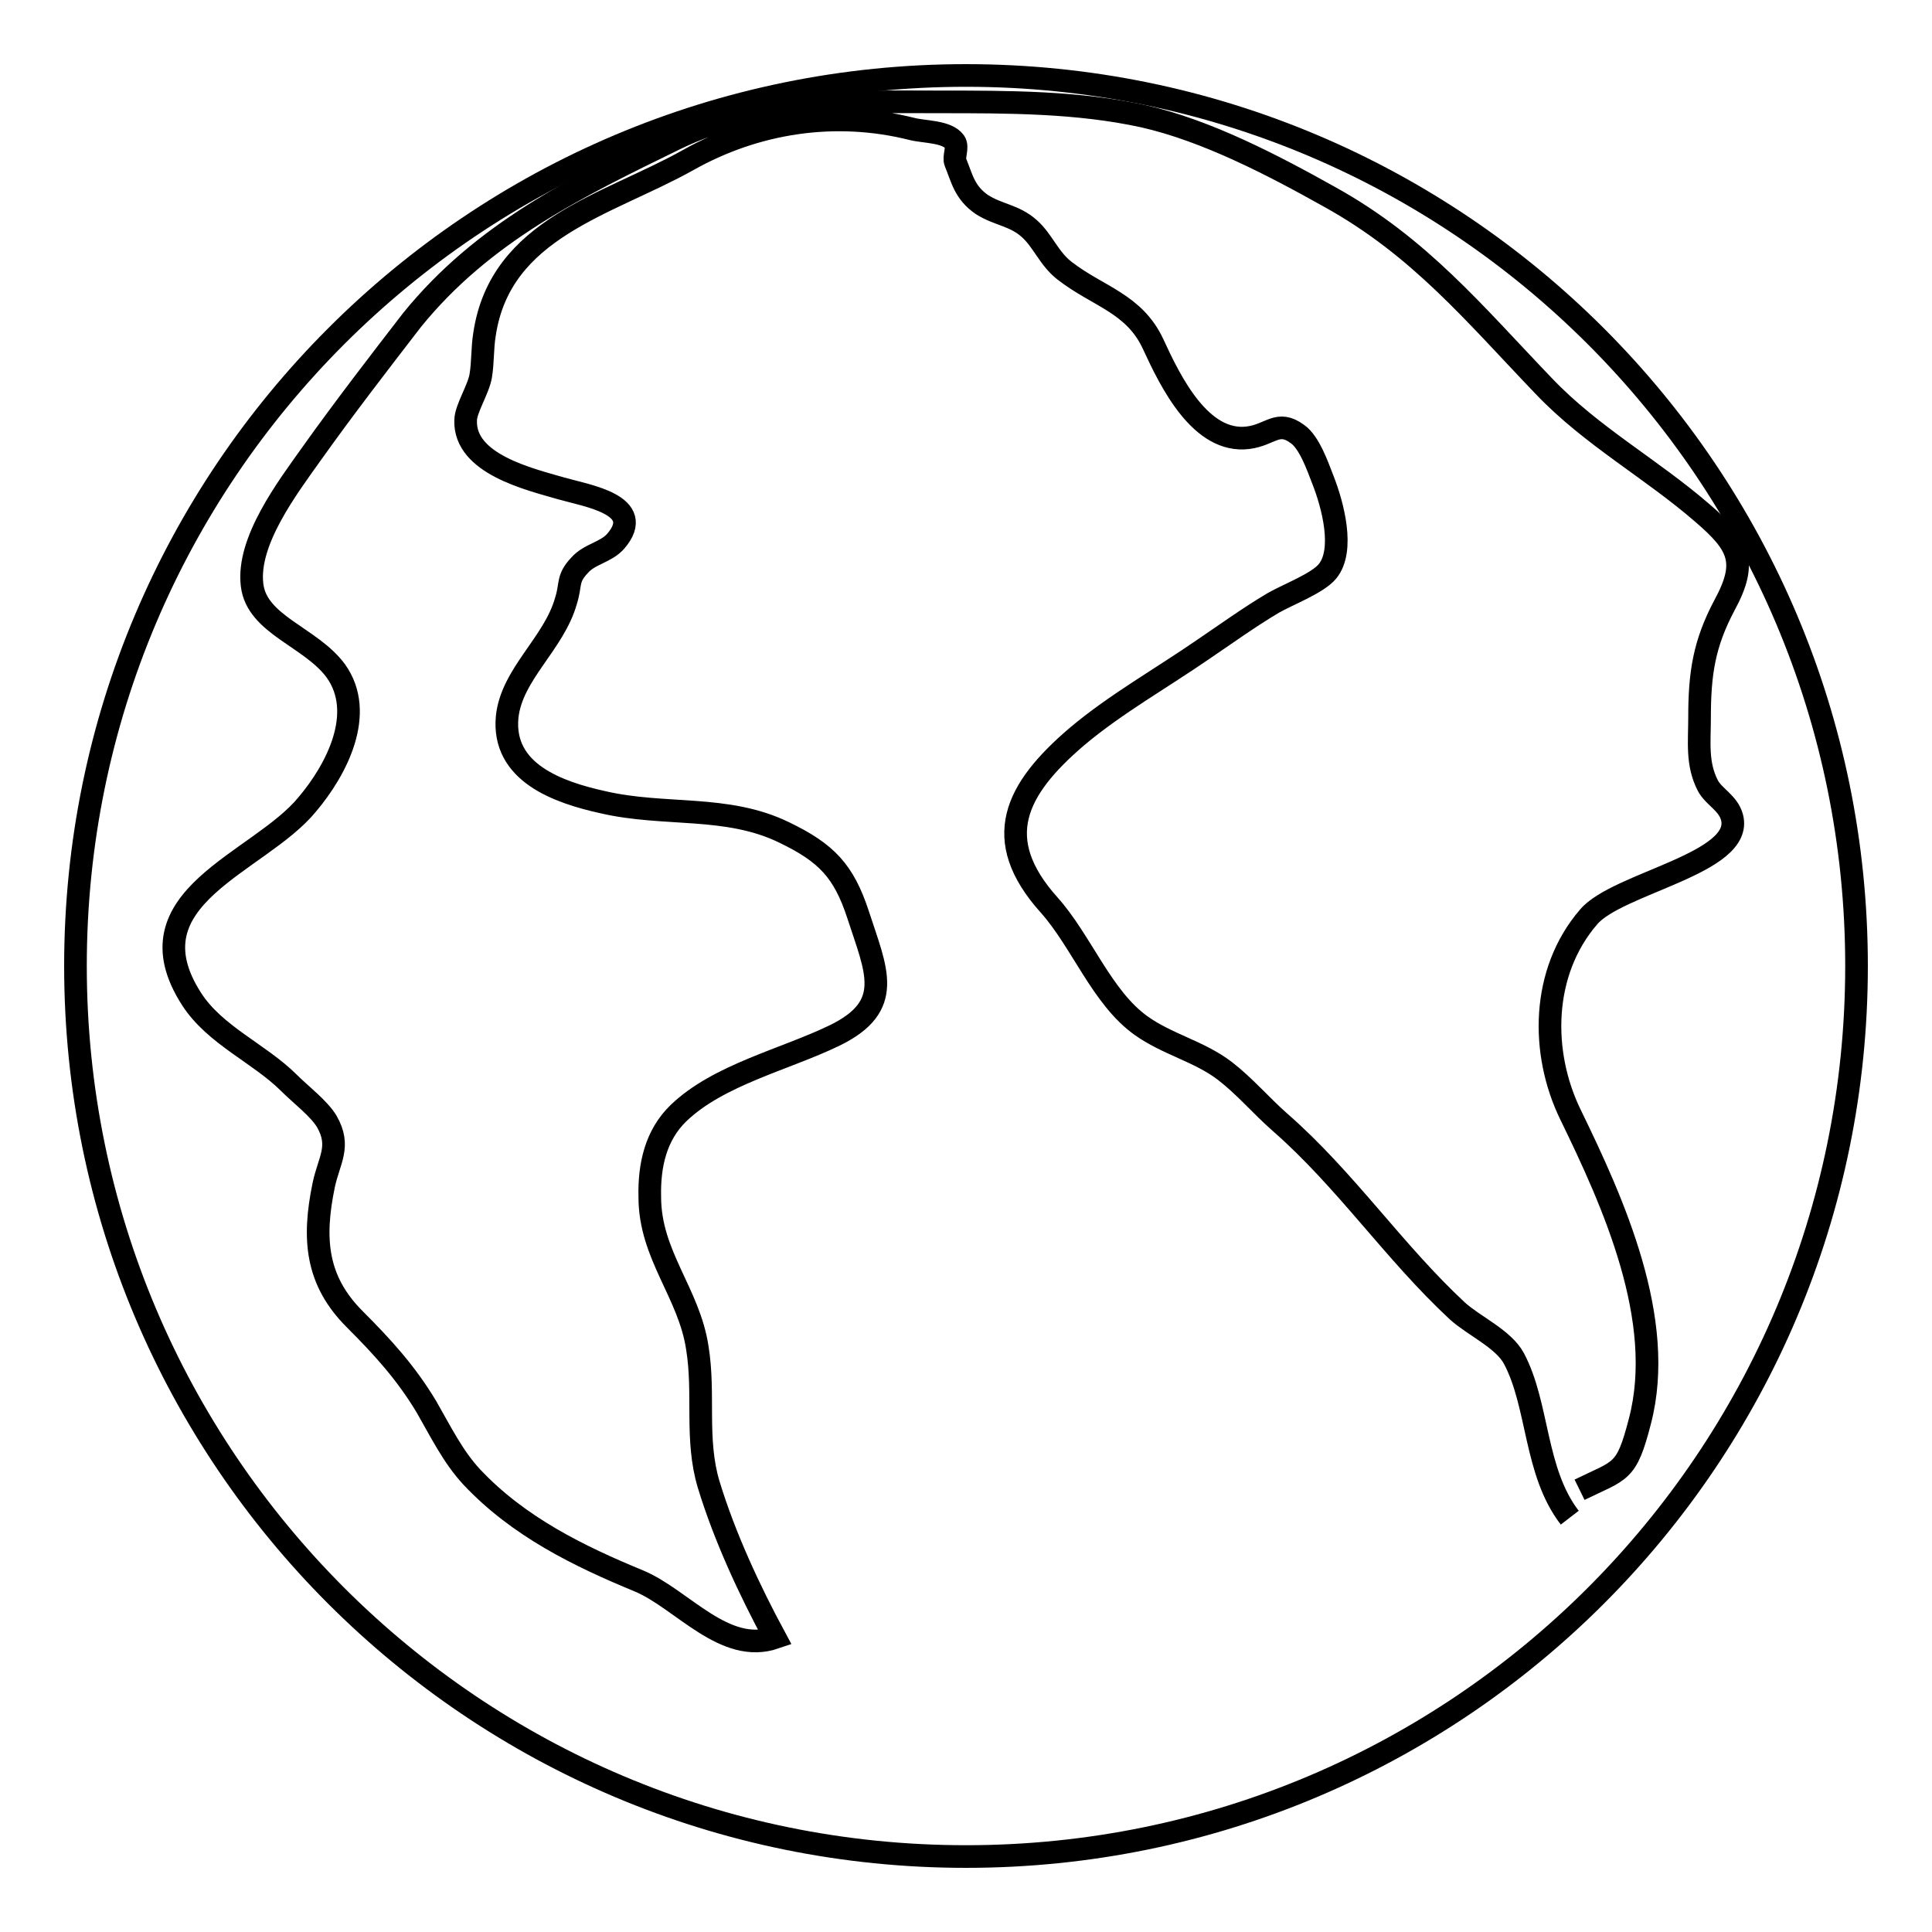
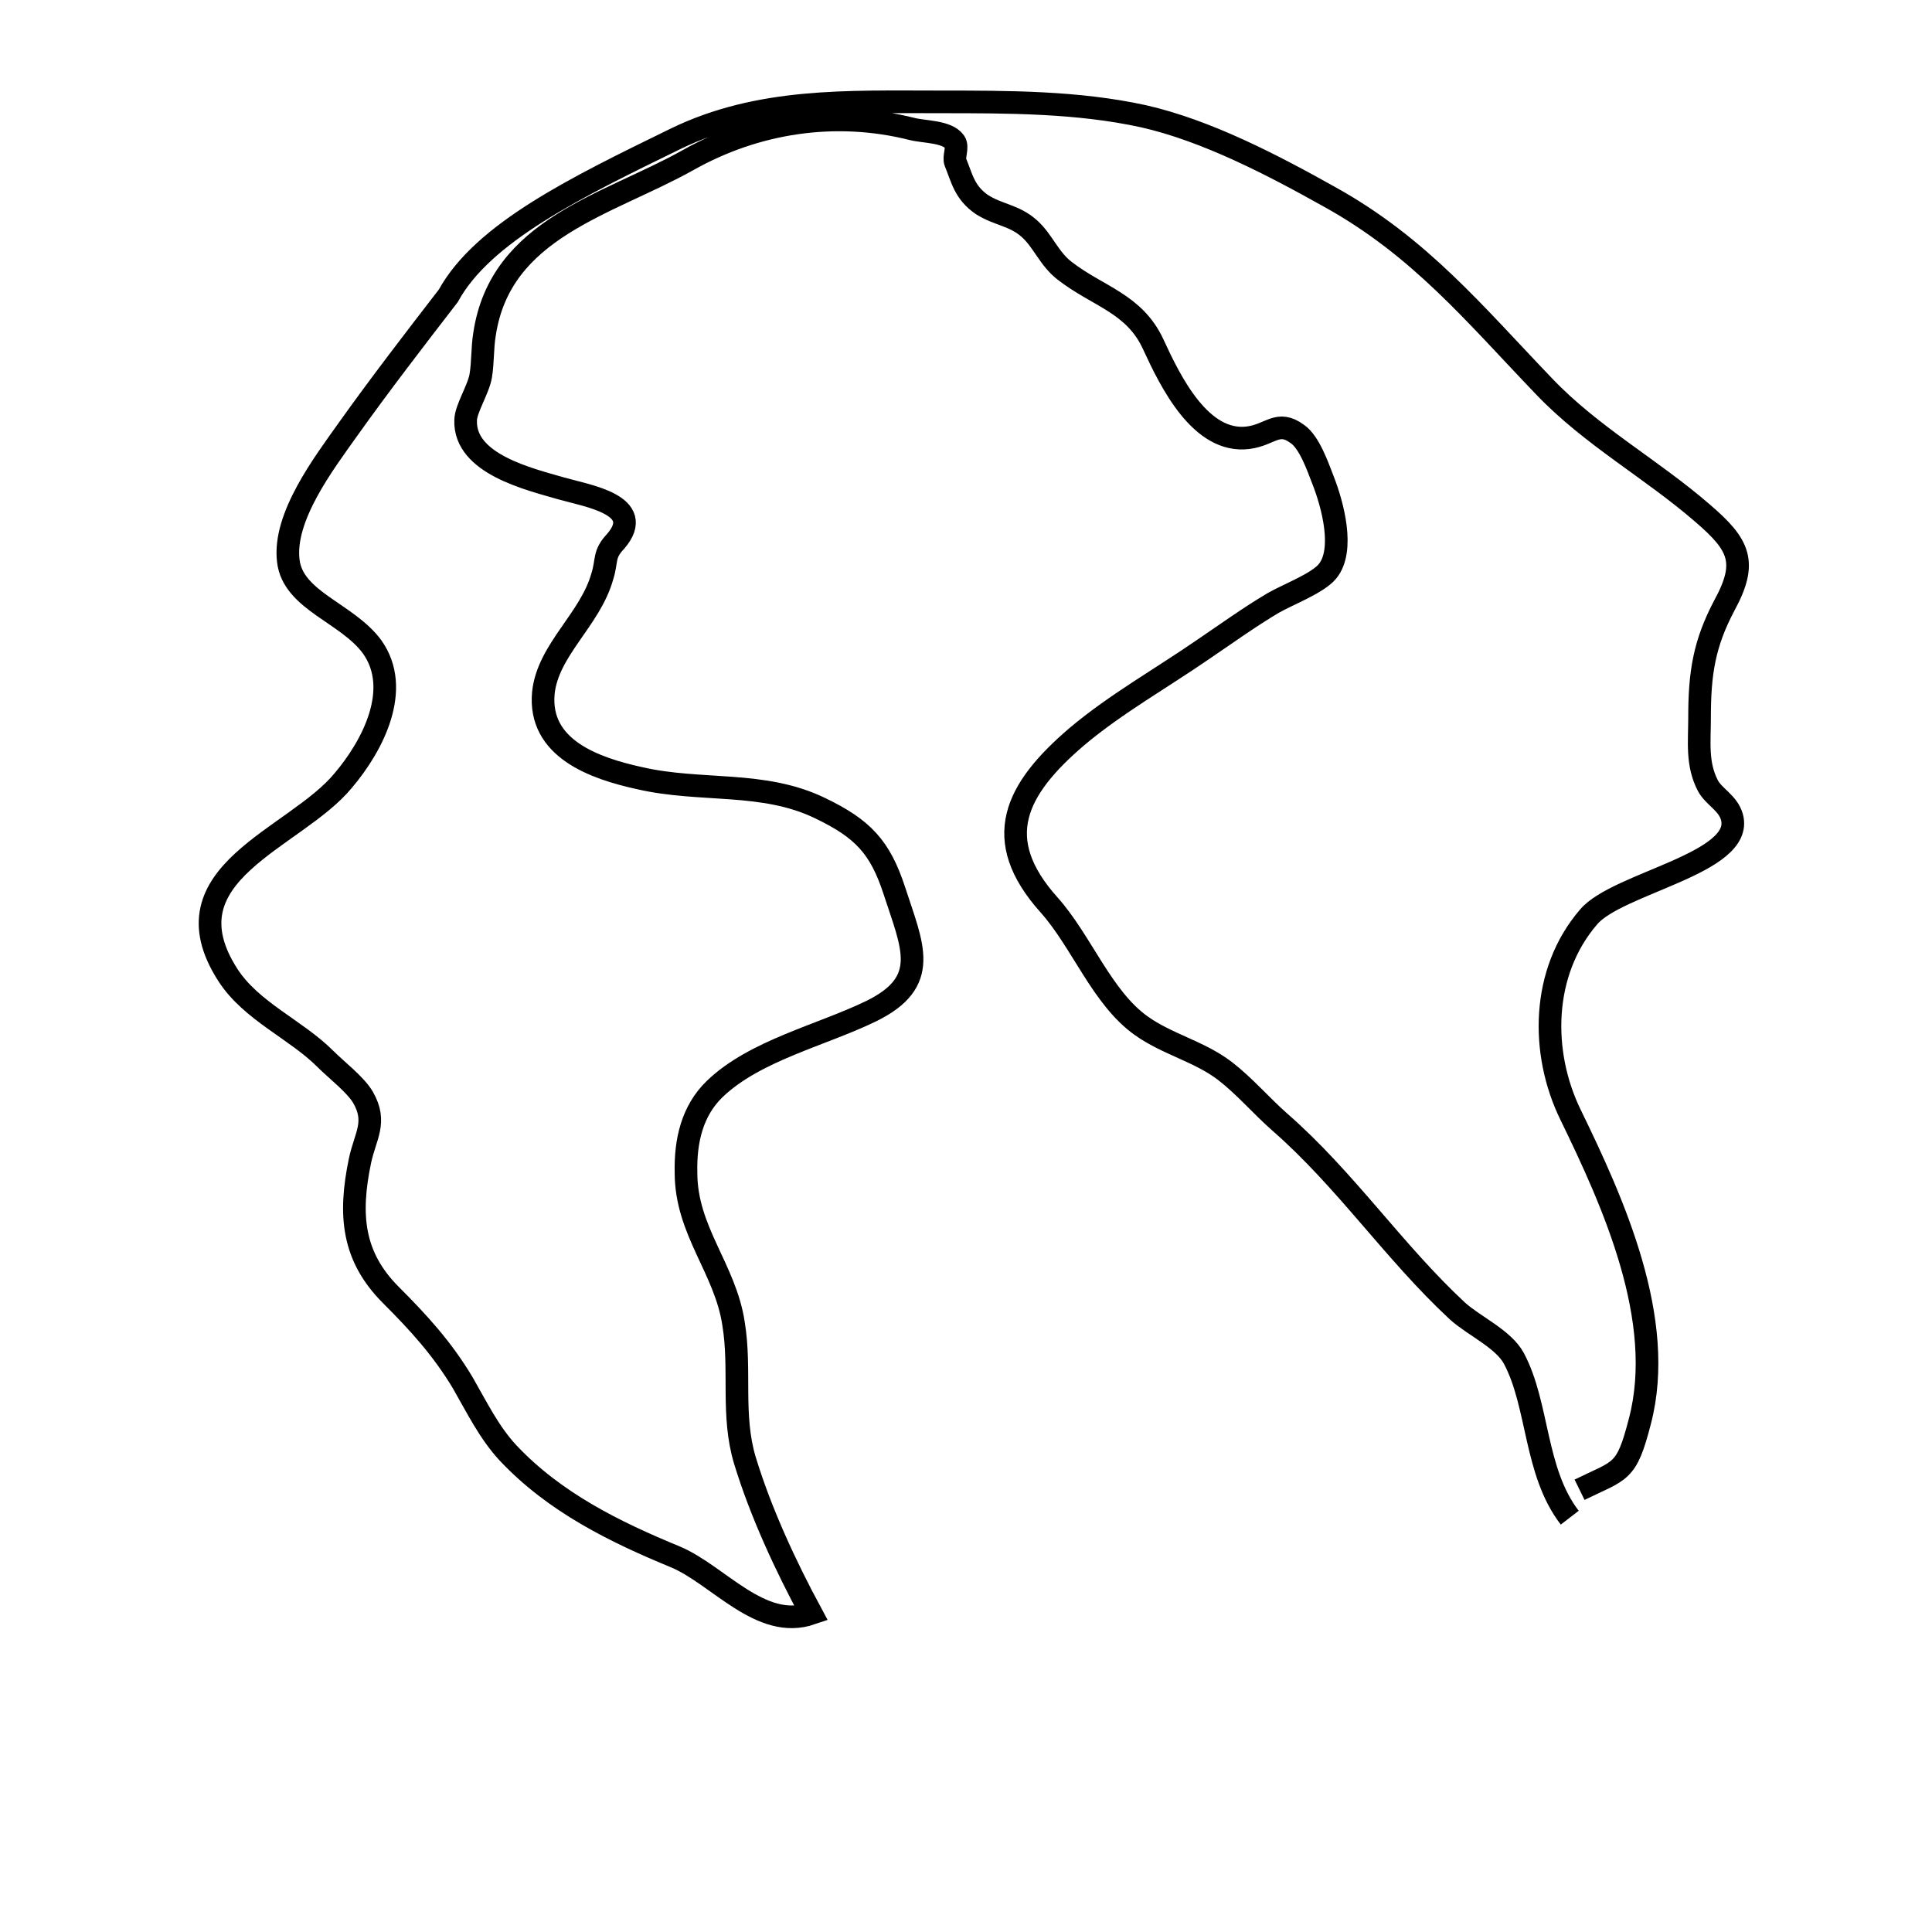
<svg xmlns="http://www.w3.org/2000/svg" version="1.1" x="0px" y="0px" viewBox="0 0 256 256" enable-background="new 0 0 256 256" xml:space="preserve">
  <g>
    <g>
-       <path stroke-width="3" fill-opacity="0" stroke="#000000" d="M246,128c0,65.2-52.8,118-118,118c-65.2,0-118-52.8-118-118C10,62.8,62.8,10,128,10C193.2,10,246,62.8,246,128z" />
-       <path stroke-width="3" fill-opacity="0" stroke="#000000" d="M208,201.1c-4.7-6.1-4.1-14.9-7.4-21.1c-1.4-2.6-5.3-4.3-7.5-6.3c-8.4-7.8-14.8-17.4-23.5-25c-2.5-2.2-4.7-4.8-7.3-6.8c-3.4-2.6-7.6-3.5-11.1-6c-5.2-3.7-7.9-11.2-12.2-16c-7.8-8.7-4.5-15.3,3.7-22.3c5.1-4.3,11.3-7.8,16.8-11.6c3.1-2.1,6-4.2,9.2-6.1c1.9-1.1,5.9-2.6,7.2-4.2c2.3-2.8,0.7-8.8-0.6-12.1c-0.7-1.8-1.8-5-3.4-6.1c-2.6-1.9-3.5,0.1-6.5,0.5c-6.3,0.8-10.3-7.4-12.6-12.4c-2.5-5.4-7.3-6.3-11.7-9.7c-2.1-1.6-2.9-4-4.7-5.6c-2-1.8-4.1-1.8-6.3-3.2c-2.3-1.6-2.6-3.4-3.5-5.6c-0.3-0.7,0.4-2-0.1-2.7c-1-1.4-4-1.3-5.6-1.7c-10.3-2.6-20.8-0.9-29.7,4.1c-10.7,6-24.9,9-27,23.1c-0.3,1.8-0.2,3.7-0.5,5.5c-0.3,1.8-2,4.4-2,5.9c-0.2,5.8,8.5,7.8,12.6,9c3.5,1,11.4,2.2,7.3,7c-1.3,1.5-3.5,1.7-4.8,3.2c-1.7,1.8-1.1,2.5-1.8,4.7c-1.6,5.7-7.2,9.7-7.8,15.4c-0.7,7.4,6.8,10,12.7,11.3c8.2,1.9,16.4,0.3,24,4c5.6,2.7,7.9,5.1,9.8,10.9c2.4,7.4,4.9,12.1-3.1,16c-6.6,3.2-15.4,5.2-20.7,10.3c-3,2.9-3.9,6.9-3.8,11.1c0,7.7,5.2,12.7,6.3,20c1,6.1-0.3,12.1,1.5,18.1c2.1,6.9,5.4,14,8.8,20.3c-6.7,2.3-12.3-5.1-18-7.5c-8-3.3-16-7.2-22.2-13.8c-2.5-2.7-4.1-6-6-9.3c-2.7-4.5-5.8-7.9-9.5-11.6c-5.1-5.1-5.6-10.6-4.1-17.8c0.7-3.3,2.3-5.1,0.4-8.4c-1-1.7-3.5-3.6-5-5.1c-3.9-3.9-9.8-6.3-12.9-11.1c-8.7-13.5,8.9-18,15.3-25.8c3.9-4.6,7.8-12.1,3.8-17.7c-3.3-4.5-10.5-6.1-11.1-11.4c-0.7-5.8,4.7-12.9,7.9-17.4c4.2-5.9,8.9-12,13.3-17.7C64,30.8,76.4,24.8,89.5,18.4c11.1-5.4,22.8-4.9,35-4.9c9.2,0,18.3,0,27,1.9c8.4,1.9,17.2,6.5,24.7,10.7c11.9,6.6,19.1,15.4,28.4,25.1c6.3,6.6,14.2,10.9,21,16.8c4.9,4.2,6,6.5,2.9,12.2c-2.7,5.1-3.3,9-3.3,14.9c0,3.2-0.4,6.1,1.1,9c0.8,1.5,2.7,2.3,3.2,4.2c1.6,6.1-15.2,8.7-19,13.2c-6.3,7.3-6.4,18-2.4,26.2c5.7,11.7,12.7,27.2,9.2,40.6c-1.8,7-2.5,6.4-8,9.1" />
+       <path stroke-width="3" fill-opacity="0" stroke="#000000" d="M208,201.1c-4.7-6.1-4.1-14.9-7.4-21.1c-1.4-2.6-5.3-4.3-7.5-6.3c-8.4-7.8-14.8-17.4-23.5-25c-2.5-2.2-4.7-4.8-7.3-6.8c-3.4-2.6-7.6-3.5-11.1-6c-5.2-3.7-7.9-11.2-12.2-16c-7.8-8.7-4.5-15.3,3.7-22.3c5.1-4.3,11.3-7.8,16.8-11.6c3.1-2.1,6-4.2,9.2-6.1c1.9-1.1,5.9-2.6,7.2-4.2c2.3-2.8,0.7-8.8-0.6-12.1c-0.7-1.8-1.8-5-3.4-6.1c-2.6-1.9-3.5,0.1-6.5,0.5c-6.3,0.8-10.3-7.4-12.6-12.4c-2.5-5.4-7.3-6.3-11.7-9.7c-2.1-1.6-2.9-4-4.7-5.6c-2-1.8-4.1-1.8-6.3-3.2c-2.3-1.6-2.6-3.4-3.5-5.6c-0.3-0.7,0.4-2-0.1-2.7c-1-1.4-4-1.3-5.6-1.7c-10.3-2.6-20.8-0.9-29.7,4.1c-10.7,6-24.9,9-27,23.1c-0.3,1.8-0.2,3.7-0.5,5.5c-0.3,1.8-2,4.4-2,5.9c-0.2,5.8,8.5,7.8,12.6,9c3.5,1,11.4,2.2,7.3,7c-1.7,1.8-1.1,2.5-1.8,4.7c-1.6,5.7-7.2,9.7-7.8,15.4c-0.7,7.4,6.8,10,12.7,11.3c8.2,1.9,16.4,0.3,24,4c5.6,2.7,7.9,5.1,9.8,10.9c2.4,7.4,4.9,12.1-3.1,16c-6.6,3.2-15.4,5.2-20.7,10.3c-3,2.9-3.9,6.9-3.8,11.1c0,7.7,5.2,12.7,6.3,20c1,6.1-0.3,12.1,1.5,18.1c2.1,6.9,5.4,14,8.8,20.3c-6.7,2.3-12.3-5.1-18-7.5c-8-3.3-16-7.2-22.2-13.8c-2.5-2.7-4.1-6-6-9.3c-2.7-4.5-5.8-7.9-9.5-11.6c-5.1-5.1-5.6-10.6-4.1-17.8c0.7-3.3,2.3-5.1,0.4-8.4c-1-1.7-3.5-3.6-5-5.1c-3.9-3.9-9.8-6.3-12.9-11.1c-8.7-13.5,8.9-18,15.3-25.8c3.9-4.6,7.8-12.1,3.8-17.7c-3.3-4.5-10.5-6.1-11.1-11.4c-0.7-5.8,4.7-12.9,7.9-17.4c4.2-5.9,8.9-12,13.3-17.7C64,30.8,76.4,24.8,89.5,18.4c11.1-5.4,22.8-4.9,35-4.9c9.2,0,18.3,0,27,1.9c8.4,1.9,17.2,6.5,24.7,10.7c11.9,6.6,19.1,15.4,28.4,25.1c6.3,6.6,14.2,10.9,21,16.8c4.9,4.2,6,6.5,2.9,12.2c-2.7,5.1-3.3,9-3.3,14.9c0,3.2-0.4,6.1,1.1,9c0.8,1.5,2.7,2.3,3.2,4.2c1.6,6.1-15.2,8.7-19,13.2c-6.3,7.3-6.4,18-2.4,26.2c5.7,11.7,12.7,27.2,9.2,40.6c-1.8,7-2.5,6.4-8,9.1" />
    </g>
  </g>
</svg>